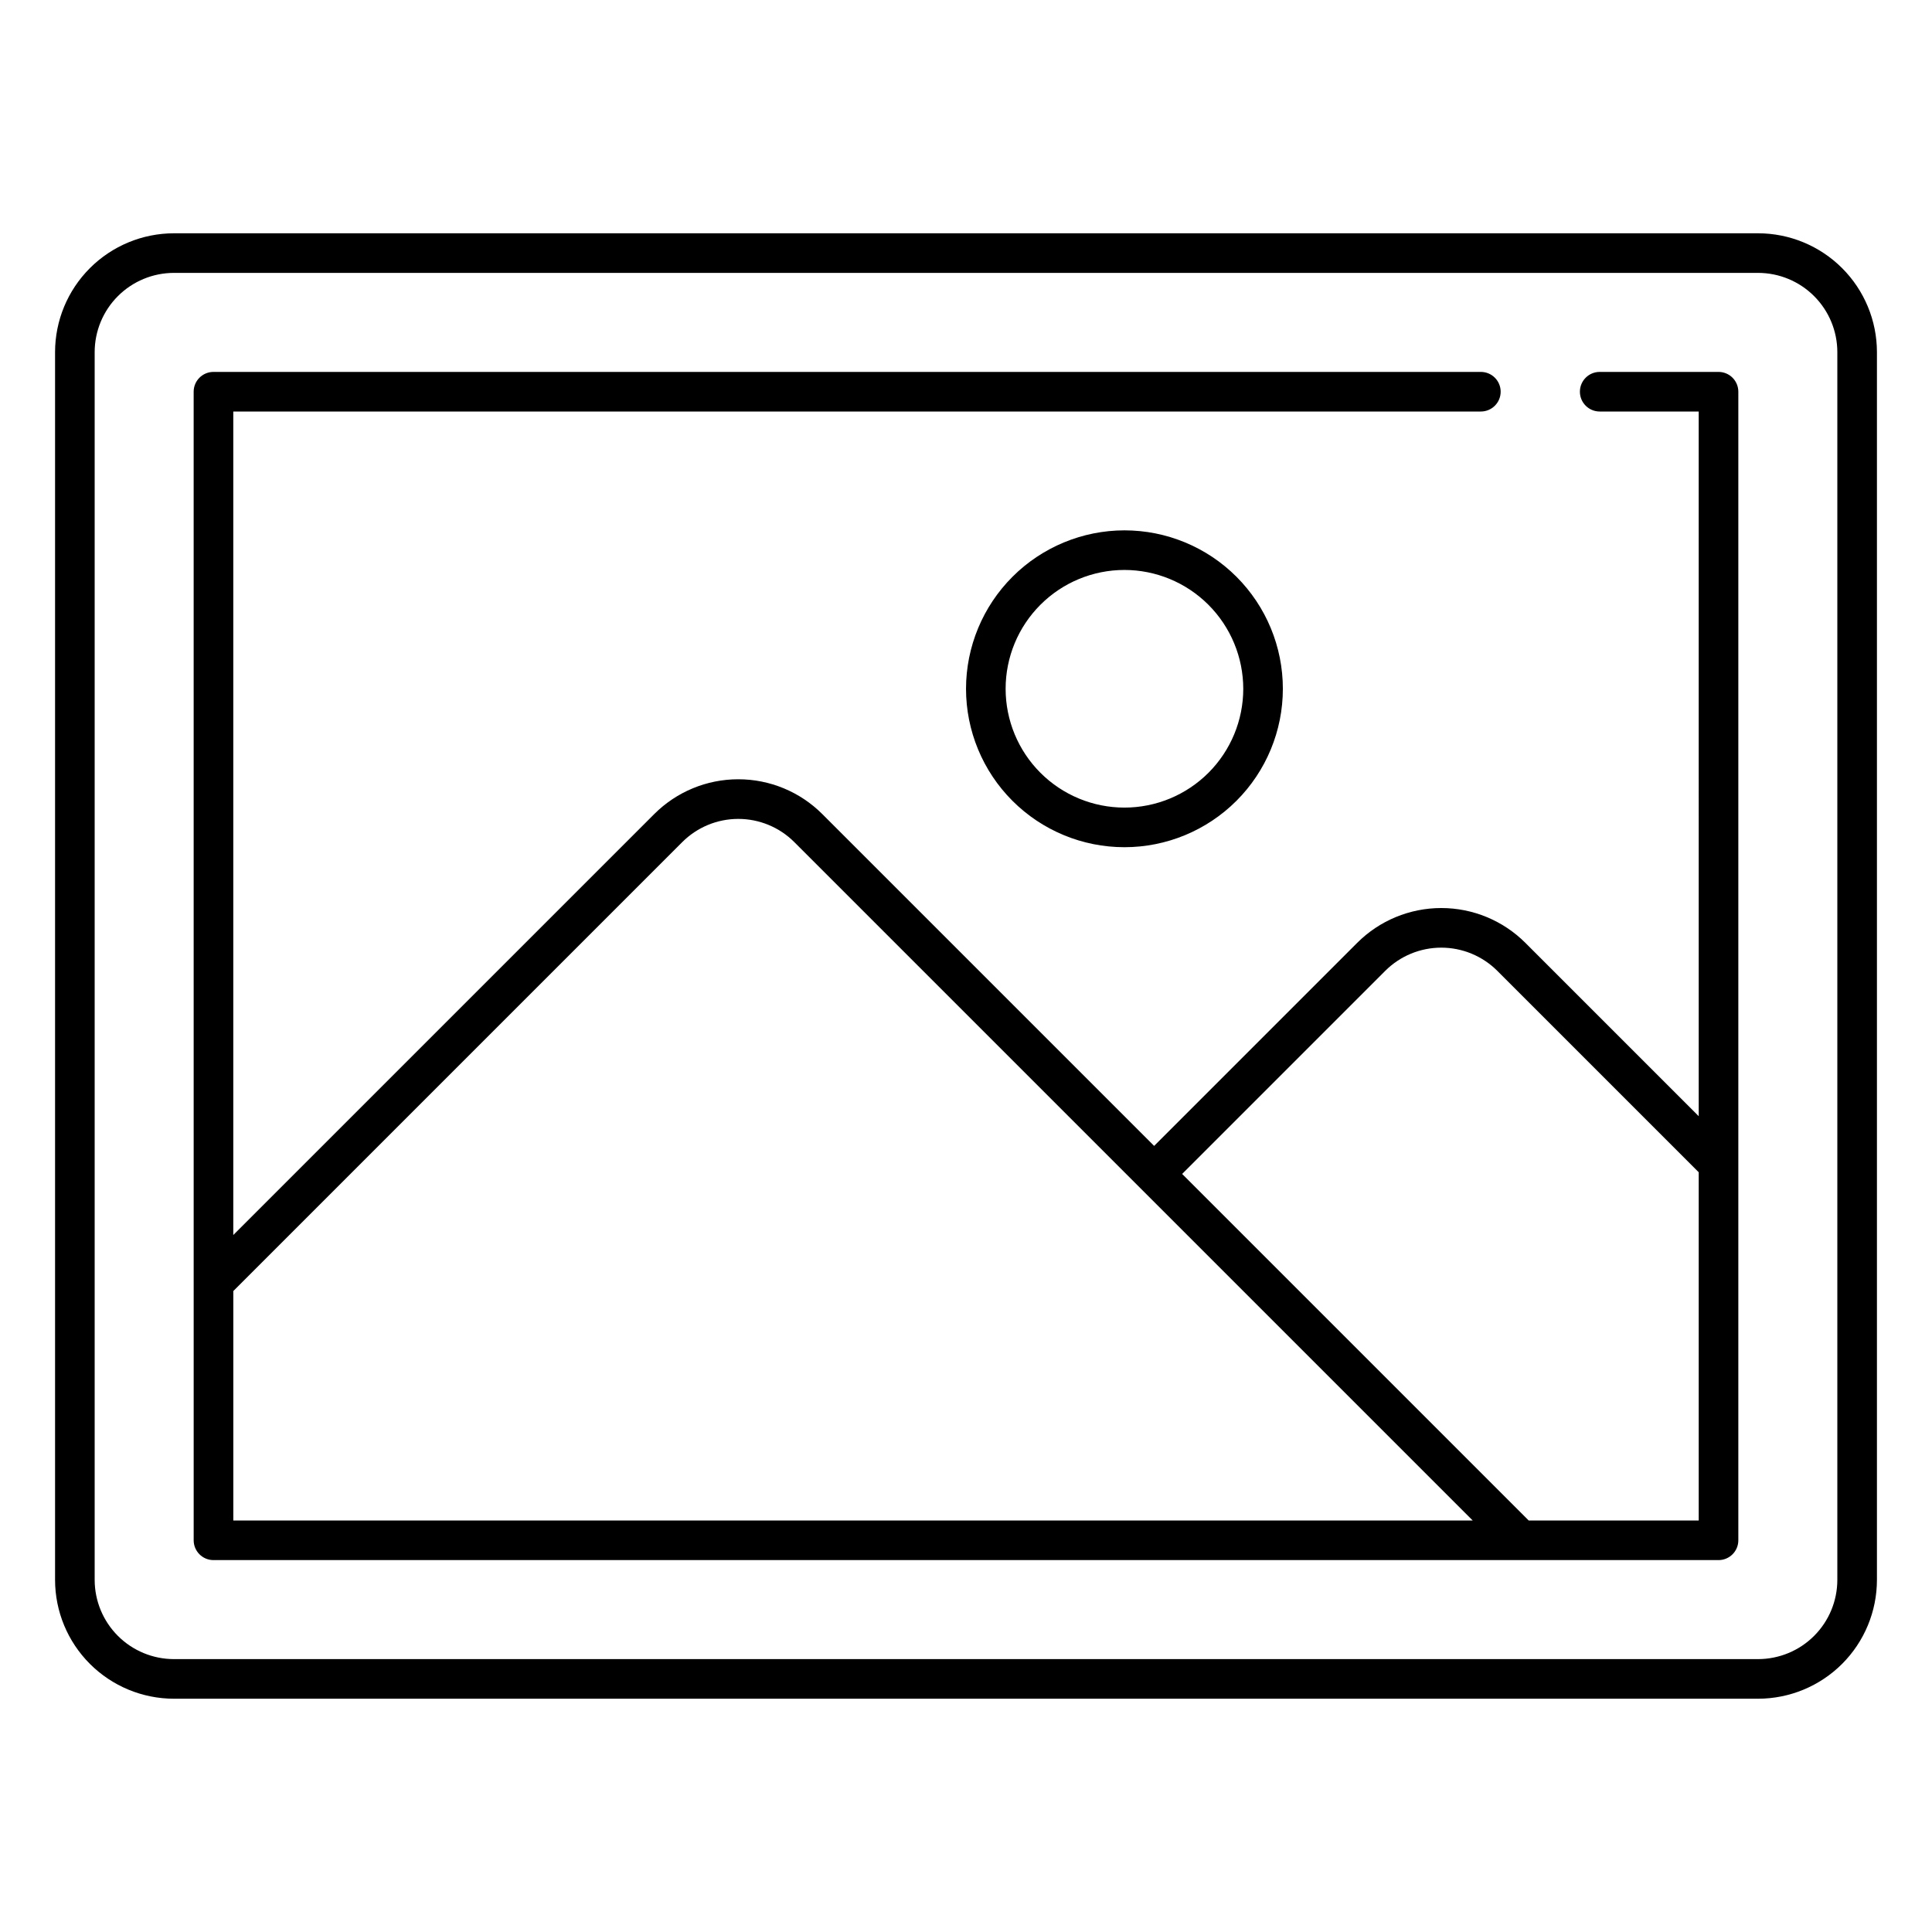
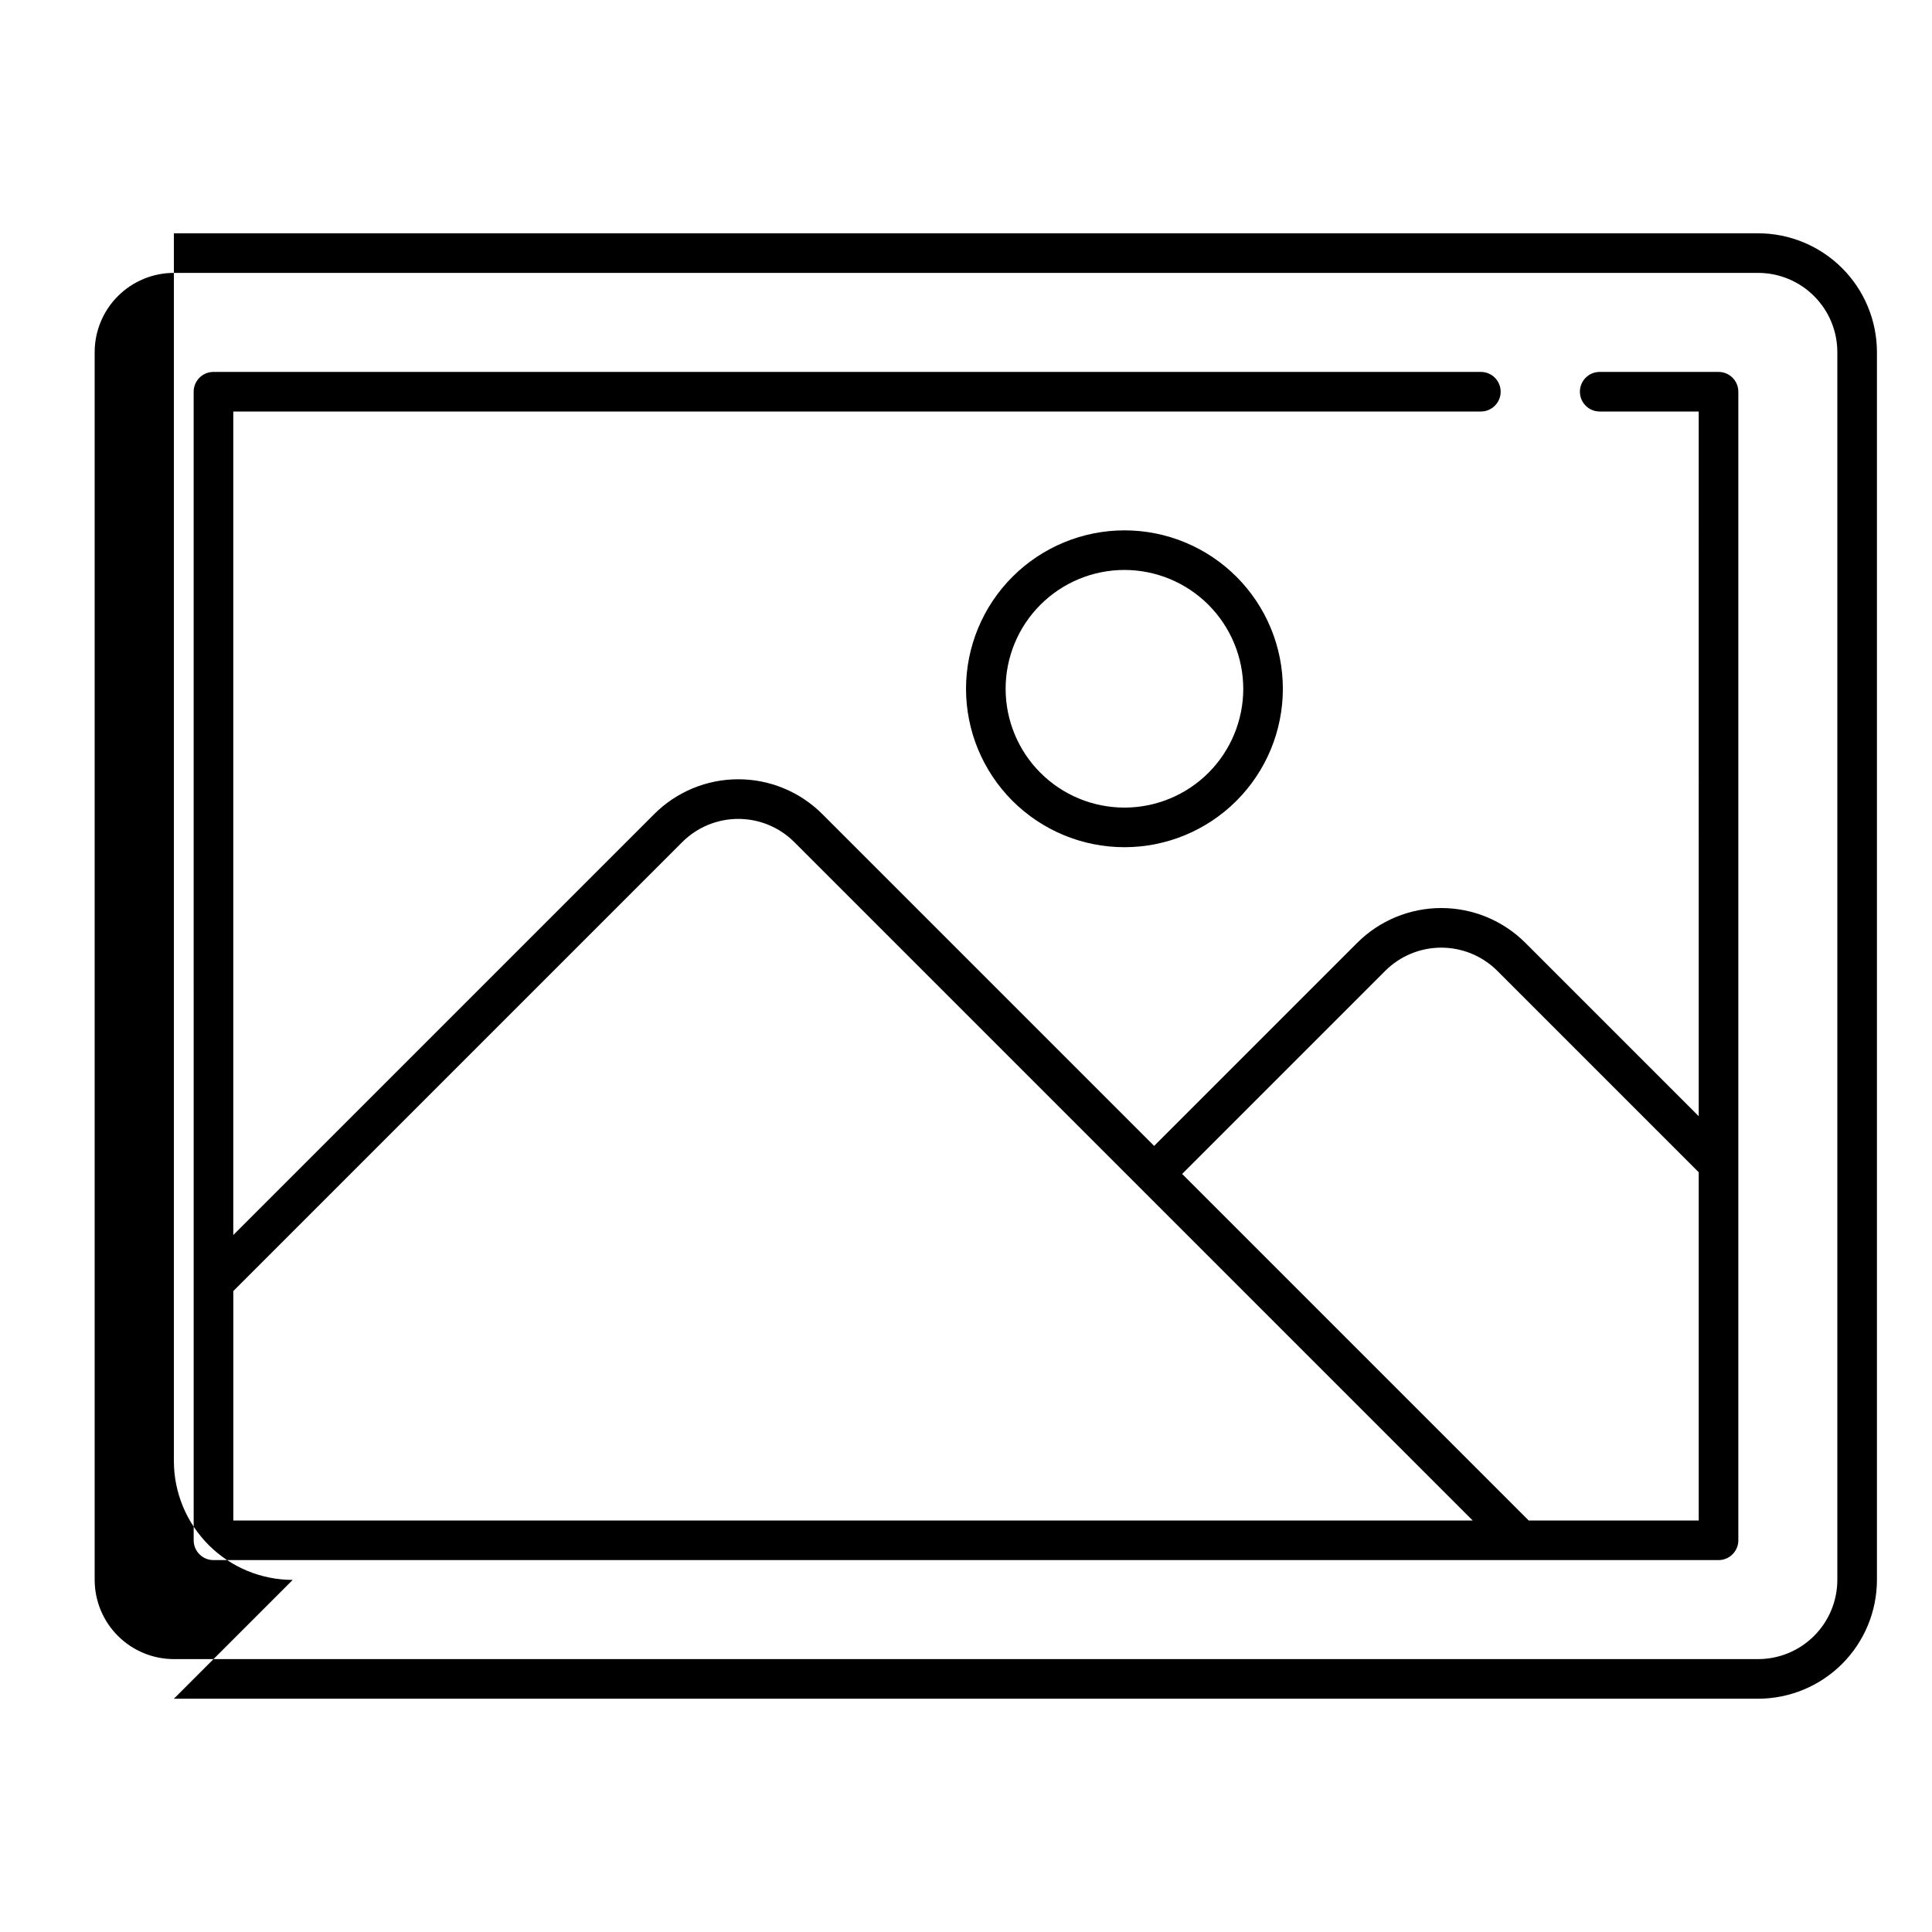
<svg xmlns="http://www.w3.org/2000/svg" fill="#000000" width="800px" height="800px" version="1.1" viewBox="144 144 512 512">
-   <path d="m190.08 594.18h419.84c8.348-0.012 16.352-3.332 22.258-9.234 5.902-5.902 9.223-13.906 9.23-22.254v-325.38c-0.008-8.348-3.328-16.352-9.23-22.254-5.906-5.902-13.91-9.223-22.258-9.234h-419.84c-8.348 0.012-16.352 3.332-22.254 9.234-5.906 5.902-9.227 13.906-9.234 22.254v325.38c0.008 8.348 3.328 16.352 9.234 22.254 5.902 5.902 13.906 9.223 22.254 9.234zm-20.992-356.87c0.008-5.562 2.219-10.898 6.156-14.836 3.934-3.934 9.27-6.148 14.836-6.156h419.84c5.566 0.008 10.902 2.223 14.836 6.156 3.938 3.938 6.152 9.273 6.156 14.836v325.38c-0.004 5.566-2.219 10.902-6.156 14.836-3.934 3.938-9.27 6.148-14.836 6.156h-419.84c-5.566-0.008-10.902-2.219-14.836-6.156-3.938-3.934-6.148-9.27-6.156-14.836zm26.238 246.66v68.227c0 2.898 2.352 5.246 5.25 5.246h398.85c2.898 0 5.25-2.348 5.25-5.246v-304.39c0-1.391-0.555-2.727-1.539-3.711-0.984-0.984-2.316-1.535-3.711-1.535h-31.488c-2.898 0-5.246 2.348-5.246 5.246 0 2.898 2.348 5.25 5.246 5.25h26.238l0.004 186.75-45.957-45.957c-5.91-5.898-13.918-9.211-22.27-9.211-8.348 0-16.355 3.312-22.266 9.211l-53.828 53.828-87.941-87.941c-5.906-5.906-13.914-9.223-22.27-9.223-8.352 0-16.359 3.316-22.266 9.223l-111.56 111.56v-218.24h330.62c2.898 0 5.25-2.352 5.25-5.25 0-2.898-2.352-5.246-5.25-5.246h-335.87c-2.898 0-5.25 2.348-5.25 5.246zm315.78-82.691c3.941-3.934 9.281-6.141 14.844-6.141 5.566 0 10.906 2.207 14.848 6.141l53.379 53.379v92.289h-45.059l-91.84-91.84zm-186.3-34.113c3.938-3.938 9.277-6.148 14.844-6.148 5.57 0 10.91 2.211 14.848 6.148l179.78 179.78h-328.45v-60.801zm75.199-40.633c0 11.133 4.422 21.812 12.297 29.688 7.871 7.871 18.551 12.297 29.688 12.297 11.133 0 21.812-4.426 29.684-12.297 7.875-7.875 12.297-18.555 12.297-29.688 0-11.137-4.422-21.816-12.297-29.688-7.871-7.875-18.551-12.297-29.684-12.297-11.133 0.012-21.805 4.438-29.676 12.309-7.871 7.871-12.297 18.543-12.309 29.676zm73.473 0c0 8.352-3.32 16.359-9.223 22.266-5.906 5.902-13.918 9.223-22.266 9.223-8.352 0-16.363-3.32-22.266-9.223-5.906-5.906-9.223-13.914-9.223-22.266 0-8.352 3.316-16.363 9.223-22.266 5.902-5.906 13.914-9.223 22.266-9.223 8.348 0.008 16.352 3.328 22.254 9.23 5.902 5.906 9.223 13.91 9.234 22.258z" />
+   <path d="m190.08 594.18h419.84c8.348-0.012 16.352-3.332 22.258-9.234 5.902-5.902 9.223-13.906 9.23-22.254v-325.38c-0.008-8.348-3.328-16.352-9.23-22.254-5.906-5.902-13.91-9.223-22.258-9.234h-419.84v325.38c0.008 8.348 3.328 16.352 9.234 22.254 5.902 5.902 13.906 9.223 22.254 9.234zm-20.992-356.87c0.008-5.562 2.219-10.898 6.156-14.836 3.934-3.934 9.27-6.148 14.836-6.156h419.84c5.566 0.008 10.902 2.223 14.836 6.156 3.938 3.938 6.152 9.273 6.156 14.836v325.38c-0.004 5.566-2.219 10.902-6.156 14.836-3.934 3.938-9.27 6.148-14.836 6.156h-419.84c-5.566-0.008-10.902-2.219-14.836-6.156-3.938-3.934-6.148-9.27-6.156-14.836zm26.238 246.66v68.227c0 2.898 2.352 5.246 5.25 5.246h398.85c2.898 0 5.25-2.348 5.25-5.246v-304.39c0-1.391-0.555-2.727-1.539-3.711-0.984-0.984-2.316-1.535-3.711-1.535h-31.488c-2.898 0-5.246 2.348-5.246 5.246 0 2.898 2.348 5.25 5.246 5.25h26.238l0.004 186.75-45.957-45.957c-5.91-5.898-13.918-9.211-22.27-9.211-8.348 0-16.355 3.312-22.266 9.211l-53.828 53.828-87.941-87.941c-5.906-5.906-13.914-9.223-22.27-9.223-8.352 0-16.359 3.316-22.266 9.223l-111.56 111.56v-218.24h330.62c2.898 0 5.25-2.352 5.25-5.25 0-2.898-2.352-5.246-5.25-5.246h-335.87c-2.898 0-5.25 2.348-5.25 5.246zm315.78-82.691c3.941-3.934 9.281-6.141 14.844-6.141 5.566 0 10.906 2.207 14.848 6.141l53.379 53.379v92.289h-45.059l-91.84-91.84zm-186.3-34.113c3.938-3.938 9.277-6.148 14.844-6.148 5.57 0 10.91 2.211 14.848 6.148l179.78 179.78h-328.45v-60.801zm75.199-40.633c0 11.133 4.422 21.812 12.297 29.688 7.871 7.871 18.551 12.297 29.688 12.297 11.133 0 21.812-4.426 29.684-12.297 7.875-7.875 12.297-18.555 12.297-29.688 0-11.137-4.422-21.816-12.297-29.688-7.871-7.875-18.551-12.297-29.684-12.297-11.133 0.012-21.805 4.438-29.676 12.309-7.871 7.871-12.297 18.543-12.309 29.676zm73.473 0c0 8.352-3.32 16.359-9.223 22.266-5.906 5.902-13.918 9.223-22.266 9.223-8.352 0-16.363-3.32-22.266-9.223-5.906-5.906-9.223-13.914-9.223-22.266 0-8.352 3.316-16.363 9.223-22.266 5.902-5.906 13.914-9.223 22.266-9.223 8.348 0.008 16.352 3.328 22.254 9.23 5.902 5.906 9.223 13.91 9.234 22.258z" />
</svg>